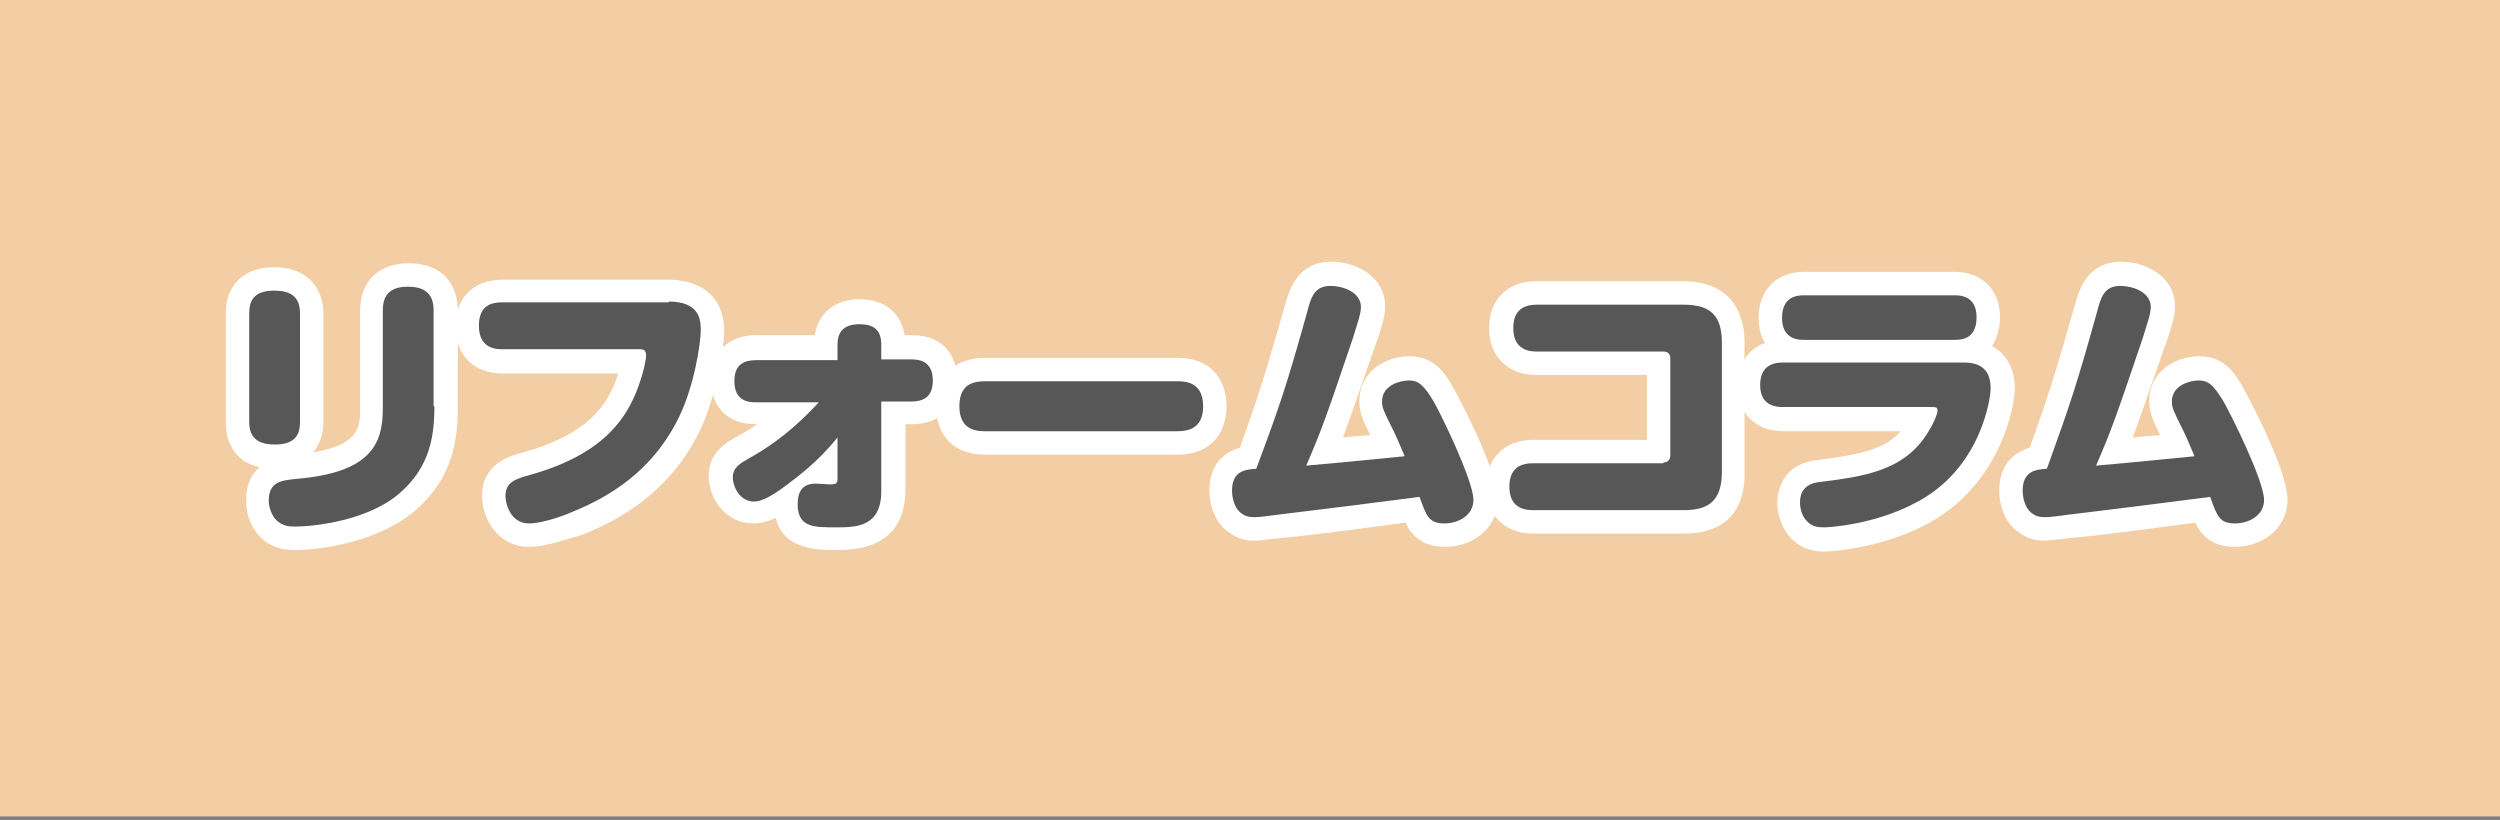
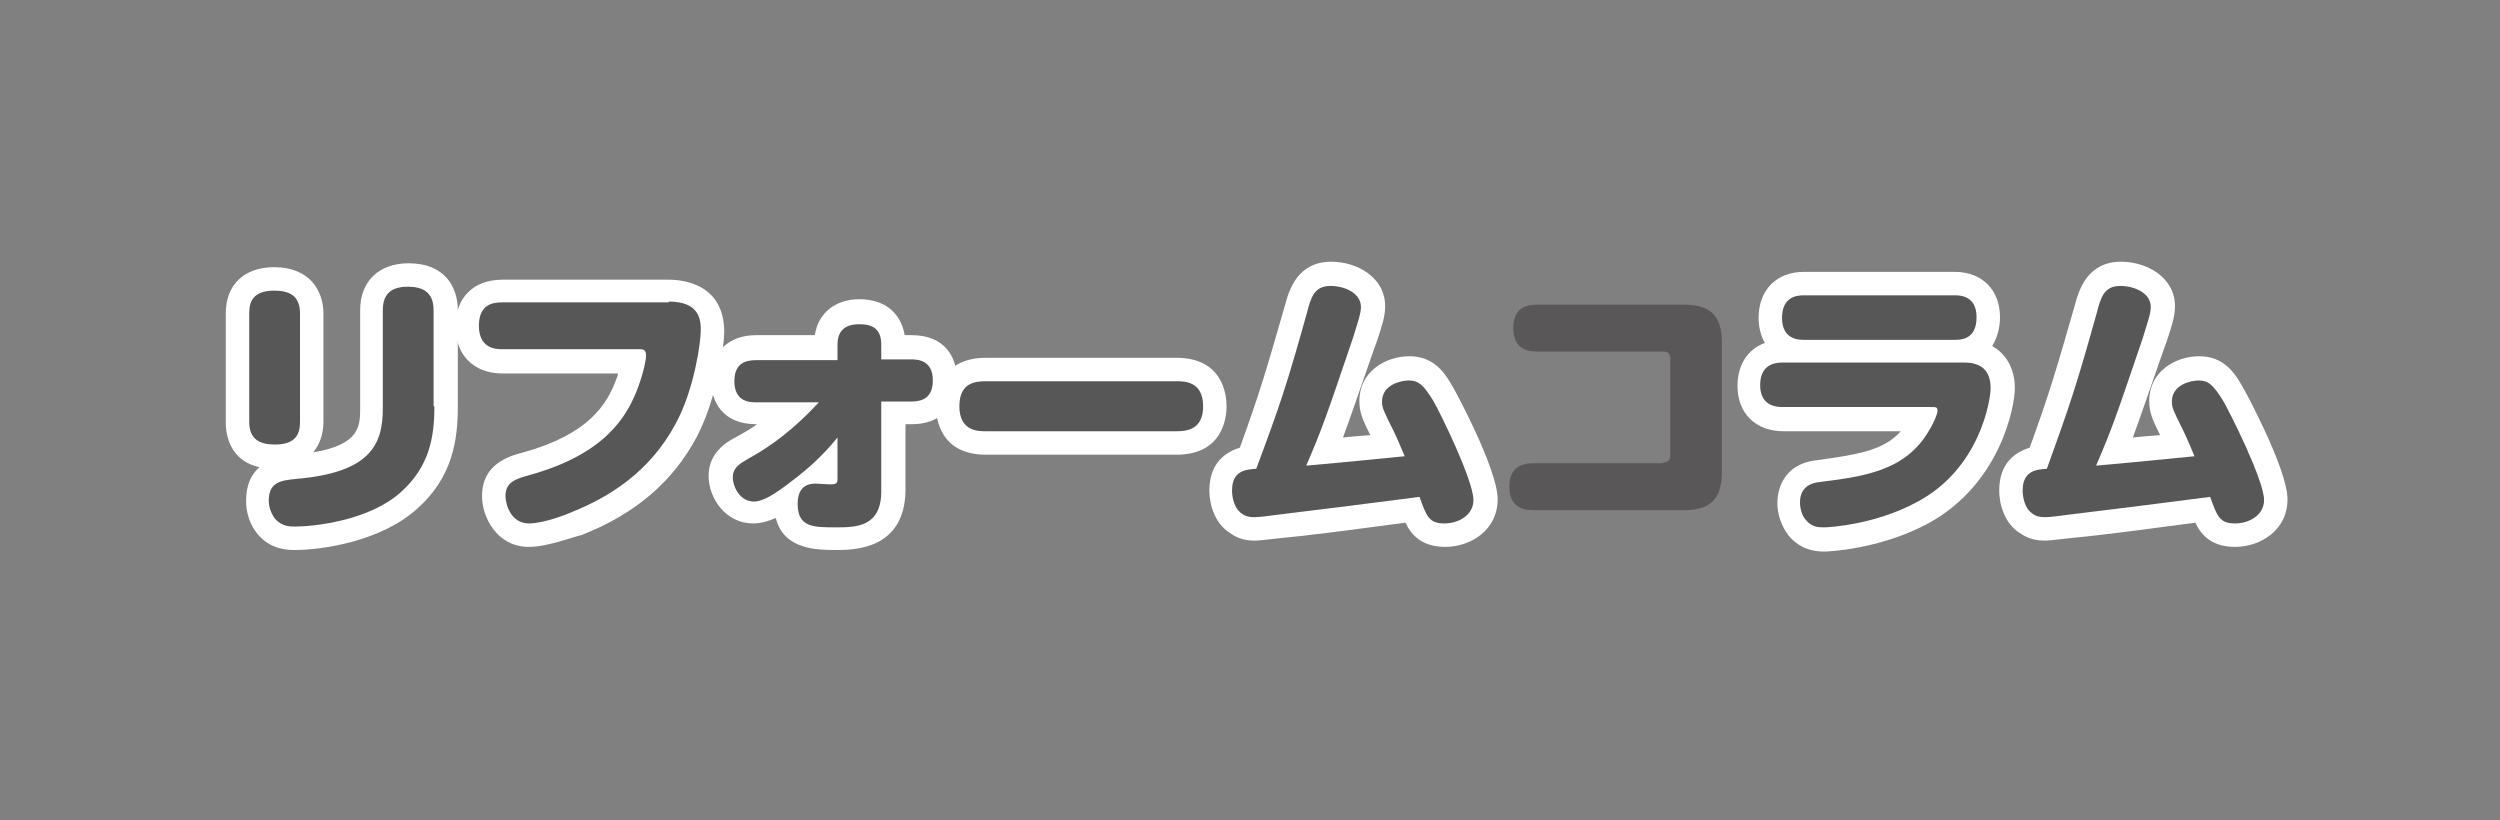
<svg xmlns="http://www.w3.org/2000/svg" version="1.1" id="各バナー" x="0px" y="0px" width="320px" height="105px" viewBox="0 0 320 105" style="enable-background:new 0 0 320 105;" xml:space="preserve">
  <rect x="0" y="0" width="320" height="105" fill="#808080" stroke="none" />
  <style type="text/css">
	.st0{fill:#F3CDA3;}
	.st1{fill:#595757;}
	.st2{fill:#FFFFFF;}
	.st3{fill:#585757;}
</style>
-   <rect y="-0.5" class="st0" width="320" height="105" />
  <g>
    <g>
      <path class="st1" d="M38.4,54c0,1.5-0.5,2.9-3.2,2.9c-2,0-3.3-0.7-3.3-2.9V40.1c0-1.5,0.5-2.9,3.2-2.9c2,0,3.3,0.7,3.3,2.9V54z     M55.6,52c0,3.9-0.6,7.7-4.3,11c-4.1,3.7-11.3,4.4-13.5,4.4c-0.7,0-1.7,0-2.6-1c-0.6-0.8-0.8-1.7-0.8-2.3c0-2.5,1.7-2.6,3.5-2.8    c9.5-0.8,11.1-4.4,11.1-9V39.7c0-2,1-3,3.2-3c1.8,0,3.3,0.6,3.3,3V52z" />
      <path class="st1" d="M85.6,38.6c4,0,4.1,2.4,4.1,3.7c0,1.4-0.8,7.5-3.2,11.9c-3.3,6.2-8.5,9.4-13.2,11.3c-0.4,0.2-3.6,1.5-5.6,1.5    c-2.4,0-3-2.6-3-3.5c0-1.8,1.3-2.2,3.1-2.7c9.7-2.7,12.5-7.5,13.9-11.3c0.7-1.9,1-3.5,1-4c0-0.8-0.5-0.8-0.8-0.8H64.3    c-0.7,0-3,0-3-3c0-2.7,1.7-3,3-3H85.6z" />
-       <path class="st1" d="M107.2,44.1c0-1.5,0.7-2.6,2.8-2.6c1.7,0,2.8,0.6,2.8,2.6V46h3.8c0.9,0,2.8,0.1,2.8,2.7    c0,2.2-1.3,2.7-2.8,2.7h-3.8v11.5c0,4.6-3.3,4.6-5.8,4.6c-2.9,0-4.9,0-4.9-3c0-1.4,0.5-2.6,2.3-2.6c0.3,0,1.5,0.1,1.8,0.1    c0.8,0,1-0.1,1-0.7v-5.3c-2.1,2.6-4.1,4.2-5.1,5c-1.7,1.3-4,3.2-5.6,3.2c-1.8,0-2.7-1.9-2.7-3.1c0-1.3,1-1.8,2-2.4    c4.6-2.5,7.7-5.8,9-7.2h-8c-0.9,0-2.8-0.1-2.8-2.7c0-2.3,1.4-2.7,2.8-2.7h10.4V44.1z" />
      <path class="st1" d="M126.2,55.2c-1,0-3.4,0-3.4-3.2c0-3,2-3.2,3.4-3.2h24.4c1,0,3.4,0,3.4,3.2c0,3-2.1,3.2-3.4,3.2H126.2z" />
      <path class="st1" d="M167.3,40c0.5-1.9,0.9-3.4,3-3.4c1.8,0,3.9,0.9,3.9,2.7c0,0.9-0.5,2.2-1,3.9c-3.5,10.3-3.9,11.5-6,16.4    c3.5-0.3,4.4-0.4,12.6-1.2c-0.3-0.7-1-2.4-1.5-3.4c-1.2-2.4-1.4-2.8-1.4-3.6c0-2.2,2.5-2.7,3.4-2.7c1.3,0,1.9,0.6,3.1,2.5    c0.9,1.5,5.2,10.3,5.2,12.8c0,2-2,3-3.7,3c-2,0-2.3-0.9-3.2-3.4c-9.2,1.2-10.2,1.3-18.3,2.3c-0.6,0.1-2.3,0.3-2.8,0.3    c-0.7,0-1.2-0.1-1.7-0.5c-0.9-0.6-1.2-2-1.2-2.9c0-2.6,1.8-2.7,3.1-2.8C163.9,51.7,164.7,49.3,167.3,40z" />
      <path class="st1" d="M212.9,59.2c0.6,0,0.9-0.4,0.9-0.9V45.9c0-0.6-0.3-0.9-0.9-0.9h-16.2c-1.5,0-3-0.6-3-3c0-2,1-3,3-3h18.8    c3,0,4.9,1,4.9,4.8v16.6c0,3.8-1.8,4.9-4.9,4.9h-19.3c-1.5,0-3-0.6-3-3c0-2,1-3,3-3H212.9z" />
      <path class="st1" d="M228.2,52.1c-0.6,0-2.9,0-2.9-2.8c0-2.3,1.4-2.9,2.9-2.9h23.1c1.7,0,3.5,0.5,3.5,3.3c0,1.4-1.3,10.3-9.5,14.6    c-5.2,2.8-11,3.2-11.8,3.2c-0.7,0-1.6,0-2.4-1c-0.5-0.6-0.7-1.5-0.7-2.2c0-2.1,1.6-2.5,2.5-2.6c5.6-0.7,10.9-1.4,13.9-6.4    c0.7-1.1,1.2-2.3,1.2-2.7c0-0.5-0.2-0.5-0.8-0.5H228.2z M250.2,37.8c0.6,0,2.8,0,2.8,2.8c0,2.8-1.9,2.9-2.8,2.9h-19.3    c-0.6,0-2.8,0-2.8-2.8c0-2.8,2-2.9,2.8-2.9H250.2z" />
-       <path class="st1" d="M268.4,40c0.5-1.9,0.9-3.4,3-3.4c1.8,0,3.9,0.9,3.9,2.7c0,0.9-0.5,2.2-1,3.9c-3.5,10.3-3.9,11.5-6,16.4    c3.5-0.3,4.4-0.4,12.6-1.2c-0.3-0.7-1-2.4-1.5-3.4c-1.2-2.4-1.4-2.8-1.4-3.6c0-2.2,2.5-2.7,3.4-2.7c1.3,0,1.9,0.6,3.1,2.5    c0.9,1.5,5.3,10.3,5.3,12.8c0,2-2,3-3.7,3c-2,0-2.3-0.9-3.2-3.4c-9.2,1.2-10.2,1.3-18.3,2.3c-0.6,0.1-2.3,0.3-2.8,0.3    c-0.7,0-1.2-0.1-1.7-0.5c-0.9-0.6-1.2-2-1.2-2.9c0-2.6,1.8-2.7,3.1-2.8C265,51.7,265.8,49.3,268.4,40z" />
    </g>
    <g>
      <path class="st2" d="M37.8,70.4c-0.9,0-3.1,0-4.8-2c-1-1.2-1.5-2.7-1.5-4.3c0-2.1,0.7-3.4,1.7-4.3c-3.2-0.7-4.3-3.3-4.3-5.7V40.1    c0-3.7,2.4-5.9,6.2-5.9c4.6,0,6.3,3.1,6.3,5.9V54c0,1.6-0.5,2.9-1.3,3.9c6-1,6-3.4,6-5.7V39.7c0-3.7,2.4-6,6.2-6    c4.7,0,6.3,3.1,6.3,6V52c0,4.2-0.6,9.1-5.3,13.2C48.7,69.3,41.2,70.4,37.8,70.4z M37.5,64.4c0.1,0,0.2,0,0.3,0    c1.9,0,8.2-0.7,11.5-3.6c2.8-2.4,3.3-5.1,3.3-8.7V39.7c-0.1,0-0.4,0-0.5,0v12.5c0,7.4-4.3,11.1-13.8,11.9    C38,64.3,37.8,64.3,37.5,64.4C37.5,64.3,37.5,64.3,37.5,64.4z M37.5,63.8L37.5,63.8L37.5,63.8z M34.9,54c0.1,0,0.3,0,0.5,0V40.2    c-0.1,0-0.3,0-0.5,0V54z M52.1,39.4L52.1,39.4L52.1,39.4z" />
      <path class="st2" d="M67.7,70c-4.1,0-6-3.8-6-6.5c0-4.1,3.4-5.1,5.3-5.6c8.3-2.3,10.7-6.1,11.9-9.4c0.1-0.3,0.2-0.5,0.2-0.7H64.3    c-3.7,0-6-2.4-6-6c0-3.7,2.3-6,6-6h21.3c2.1,0,7.1,0.7,7.1,6.7c0,1.7-0.9,8.4-3.5,13.4c-3.1,5.8-7.9,9.9-14.8,12.6    C73.4,68.7,70.1,70,67.7,70z M67.7,63.9C67.8,64,67.8,64,67.7,63.9c1.1,0,3-0.6,4.4-1.1c5.5-2.2,9.3-5.4,11.7-9.9    c2.1-3.9,2.8-9.5,2.8-10.5c0-0.1,0-0.4,0-0.6c-0.2,0-0.5-0.1-1-0.1H64.3c0,0,0,0,0,0c0,0,0,0,0,0s0,0,0,0c0,0,0,0,0,0h17.6    c2.6,0,3.8,2,3.8,3.8c0,1.2-0.6,3.4-1.2,5c-1.5,4.2-4.8,10.1-16,13.2C68.3,63.7,68,63.8,67.7,63.9z M86.8,41.8L86.8,41.8    L86.8,41.8z" />
      <path class="st2" d="M107,70.4c-2.3,0-6.7,0-7.7-4.1c-0.9,0.4-1.9,0.7-2.9,0.7c-3.5,0-5.7-3.2-5.7-6.1c0-3,2.4-4.4,3.6-5    c0.9-0.5,1.8-1,2.6-1.6h-0.1c-4.3,0-5.8-2.9-5.8-5.7c0-3.5,2.2-5.7,5.8-5.7h7.5c0.4-2.8,2.6-4.6,5.7-4.6c3.2,0,5.3,1.7,5.8,4.6    h0.9c4.3,0,5.8,2.9,5.8,5.7c0,3.5-2.2,5.7-5.8,5.7h-0.8v8.5C115.8,70.4,109.2,70.4,107,70.4z M109.8,63c-0.3,0.5-0.7,1.1-1.4,1.5    C109.8,64.3,109.8,64.1,109.8,63z M107.4,52.9c0.3,0,0.6,0.1,0.8,0.2c0.7,0.2,1.3,0.7,1.6,1.3v-3c0-1.2,0.7-2.2,1.7-2.7    c-0.7-0.3-1.2-0.9-1.5-1.6c-0.4,1.1-1.5,1.9-2.8,1.9h-0.6c0.4,0.3,0.7,0.7,0.9,1.2C107.9,51.1,107.8,52.1,107.4,52.9z M109.8,43.9    L109.8,43.9z" />
      <path class="st2" d="M150.6,58.2h-24.4c-5.9,0-6.4-4.7-6.4-6.2c0-1.5,0.5-6.2,6.4-6.2h24.4c5.9,0,6.4,4.7,6.4,6.2    S156.5,58.2,150.6,58.2z M125.8,52.2c0.1,0,0.3,0,0.4,0h24.4c0.2,0,0.3,0,0.4,0c0-0.1,0-0.1,0-0.2c0-0.1,0-0.1,0-0.2    c-0.1,0-0.3,0-0.4,0h-24.4c-0.2,0-0.3,0-0.4,0c0,0.1,0,0.1,0,0.2C125.8,52.1,125.8,52.2,125.8,52.2z" />
      <path class="st2" d="M185,70c-2.9,0-4.3-1.4-5.1-3.1c-6.1,0.8-8.1,1.1-13.3,1.7l-2.9,0.3c-1.8,0.2-2.6,0.3-3,0.3    c-0.9,0-2.1-0.1-3.3-1c-1.9-1.2-2.6-3.6-2.6-5.4c0-3.5,2-4.9,3.9-5.5c2.5-6.9,3.3-9.6,5.8-18.3l2.9,0.8l-2.9-0.8l2.9,0.8l-2.9-0.8    c0.5-1.9,1.6-5.5,5.9-5.5c3.3,0,6.9,2,6.9,5.7c0,1.4-0.5,2.8-1.1,4.6l-0.4,1.1c-2.1,6-3,8.7-3.9,11.1c0.9-0.1,2-0.2,3.5-0.3    c-1-2-1.4-2.9-1.4-4.4c0-3.7,3.3-5.7,6.4-5.7c3.2,0,4.6,2.2,5.6,4c0.1,0.1,5.7,10.4,5.7,14.3C191.7,67.9,188.2,70,185,70z     M181.9,60.6c1.2,0,2.3,0.8,2.7,2c0.2,0.5,0.4,1,0.5,1.4c0.2,0,0.4-0.1,0.5-0.1c-0.3-2-3.7-9.1-4.8-11.1c-0.3-0.5-0.5-0.8-0.7-1    c0,0,0,0-0.1,0c0.2,0.5,0.7,1.4,0.9,1.8c0.5,0.9,1,2.3,1.4,3.2l0.2,0.4c0.4,0.9,0.3,1.9-0.2,2.7C182.3,60.2,182.1,60.4,181.9,60.6    z M160.8,63.1c0,0,0,0.1,0,0.1c0.3,0,0.9-0.1,2.2-0.2l2.8-0.3c0.3,0,0.6-0.1,0.8-0.1c-0.7-0.2-1.3-0.6-1.8-1.2    c-0.4-0.6-0.6-1.3-0.6-2c-0.2,0.5-0.4,1.1-0.6,1.7c-0.4,1.1-1.5,1.9-2.7,2C160.9,63,160.9,63.1,160.8,63.1z M170.6,39.6    c-0.1,0.3-0.2,0.8-0.4,1.2c0,0,0,0,0,0c-2.1,7.3-3,10.4-4.7,15.2c1.2-3,2-5.3,4.6-12.9l0.4-1.1c0.3-0.8,0.6-1.7,0.7-2.2    C171,39.7,170.8,39.6,170.6,39.6z" />
-       <path class="st2" d="M215.5,68.3h-19.3c-3.6,0-6-2.4-6-6c0-3.6,2.4-6,6-6h14.6V48h-14.2c-3.6,0-6-2.4-6-6c0-3.7,2.4-6,6-6h18.8    c6.8,0,7.9,4.9,7.9,7.8v16.6C223.4,64,222,68.3,215.5,68.3z M196.2,62.3C196.2,62.3,196.2,62.3,196.2,62.3l19.3,0    c1.7,0,1.9,0,1.9-1.9V43.8c0-1.8-0.1-1.8-1.9-1.8h-2.3c2.1,0.2,3.6,1.8,3.6,3.9v12.4c0,2.2-1.7,3.9-3.9,3.9L196.2,62.3    C196.2,62.2,196.2,62.2,196.2,62.3C196.2,62.2,196.2,62.2,196.2,62.3C196.2,62.3,196.2,62.3,196.2,62.3z M196.3,41.9L196.3,41.9    L196.3,41.9z" />
-       <path class="st2" d="M233.6,70.6c-0.8,0-3,0-4.7-2.1c-0.9-1.2-1.4-2.7-1.4-4.1c0-1.2,0.4-5,5.1-5.5c5-0.7,8.5-1.2,10.7-3.7l-15,0    c-3.6,0-5.9-2.3-5.9-5.8c0-2.7,1.3-4.7,3.5-5.5c-0.5-0.9-0.8-2-0.8-3.2c0-3.6,2.3-5.9,5.8-5.9h19.3c3.5,0,5.8,2.3,5.8,5.8    c0,1.5-0.4,2.7-1,3.7c1.8,1,2.9,2.9,2.9,5.4c0,2.4-1.9,12.3-11.1,17.3C240.5,70.4,233.7,70.6,233.6,70.6z M248.9,49.5    c1.6,0.7,2,2.2,2,3.2c0,0.8-0.4,1.8-0.7,2.7c1.5-2.9,1.7-5.5,1.7-5.6c0-0.1,0-0.2,0-0.2c-0.1,0-0.3,0-0.5,0H248.9z M247.2,55.1    L247.2,55.1L247.2,55.1z M244.9,52.2L244.9,52.2L244.9,52.2z M250.5,40.8L250.5,40.8L250.5,40.8z" />
+       <path class="st2" d="M233.6,70.6c-0.8,0-3,0-4.7-2.1c-0.9-1.2-1.4-2.7-1.4-4.1c0-1.2,0.4-5,5.1-5.5c5-0.7,8.5-1.2,10.7-3.7l-15,0    c-3.6,0-5.9-2.3-5.9-5.8c0-2.7,1.3-4.7,3.5-5.5c-0.5-0.9-0.8-2-0.8-3.2c0-3.6,2.3-5.9,5.8-5.9h19.3c3.5,0,5.8,2.3,5.8,5.8    c0,1.5-0.4,2.7-1,3.7c1.8,1,2.9,2.9,2.9,5.4c0,2.4-1.9,12.3-11.1,17.3C240.5,70.4,233.7,70.6,233.6,70.6z M248.9,49.5    c1.6,0.7,2,2.2,2,3.2c0,0.8-0.4,1.8-0.7,2.7c1.5-2.9,1.7-5.5,1.7-5.6c0-0.1,0-0.2,0-0.2c-0.1,0-0.3,0-0.5,0H248.9M247.2,55.1    L247.2,55.1L247.2,55.1z M244.9,52.2L244.9,52.2L244.9,52.2z M250.5,40.8L250.5,40.8L250.5,40.8z" />
      <path class="st2" d="M286.1,70c-2.9,0-4.3-1.4-5.1-3.1c-6.1,0.8-8.1,1.1-13.3,1.7l-2.9,0.3c-1.8,0.2-2.6,0.3-3,0.3    c-0.8,0-2.1-0.1-3.3-1c-1.9-1.2-2.6-3.6-2.6-5.4c0-3.5,2-4.9,3.9-5.5c2.5-6.9,3.3-9.6,5.8-18.3l2.9,0.8l-2.9-0.8l2.9,0.8l-2.9-0.8    c0.5-1.9,1.6-5.5,5.9-5.5c3.3,0,6.9,2,6.9,5.7c0,1.4-0.5,2.8-1.1,4.6l-0.4,1.1c-2.1,6-3,8.7-3.9,11.1c0.9-0.1,2-0.2,3.5-0.3    c-1-2-1.4-2.9-1.4-4.4c0-3.7,3.3-5.7,6.4-5.7c3.2,0,4.6,2.2,5.6,4c0.1,0.1,5.7,10.4,5.7,14.3C292.8,67.9,289.3,70,286.1,70z     M283,60.6c1.2,0,2.3,0.8,2.7,2c0.2,0.5,0.4,1,0.5,1.4c0.2,0,0.4-0.1,0.5-0.1c-0.3-2-3.7-9.1-4.8-11.1c-0.3-0.5-0.5-0.8-0.7-1    c0,0,0,0-0.1,0c0.2,0.5,0.7,1.4,0.9,1.8c0.5,0.9,1,2.3,1.4,3.2l0.2,0.4c0.4,0.9,0.3,1.9-0.2,2.7C283.4,60.2,283.2,60.4,283,60.6z     M261.8,63.1c0,0,0,0.1,0,0.1c0.3,0,0.9-0.1,2.2-0.2l2.8-0.3c0.3,0,0.6-0.1,0.8-0.1c-0.7-0.2-1.3-0.6-1.8-1.2    c-0.4-0.6-0.6-1.3-0.6-2c-0.2,0.5-0.4,1.1-0.6,1.7c-0.4,1.1-1.5,1.9-2.7,2C262,63,261.9,63.1,261.8,63.1z M271.7,39.6    c-0.1,0.3-0.2,0.8-0.4,1.2c0,0,0,0,0,0c-2.1,7.3-3,10.4-4.7,15.2c1.2-3,2-5.3,4.6-12.9l0.4-1.1c0.3-0.8,0.6-1.7,0.7-2.2    C272.1,39.7,271.9,39.6,271.7,39.6z" />
    </g>
    <g>
      <path class="st3" d="M38.4,54c0,1.5-0.5,2.9-3.2,2.9c-2,0-3.3-0.7-3.3-2.9V40.1c0-1.5,0.5-2.9,3.2-2.9c2,0,3.3,0.7,3.3,2.9V54z     M55.6,52c0,3.9-0.6,7.7-4.3,11c-4.1,3.7-11.3,4.4-13.5,4.4c-0.7,0-1.7,0-2.6-1c-0.6-0.8-0.8-1.7-0.8-2.3c0-2.5,1.7-2.6,3.5-2.8    c9.5-0.8,11.1-4.4,11.1-9V39.7c0-2,1-3,3.2-3c1.8,0,3.3,0.6,3.3,3V52z" />
      <path class="st3" d="M85.6,38.6c4,0,4.1,2.4,4.1,3.7c0,1.4-0.8,7.5-3.2,11.9c-3.3,6.2-8.5,9.4-13.2,11.3c-0.4,0.2-3.6,1.5-5.6,1.5    c-2.4,0-3-2.6-3-3.5c0-1.8,1.3-2.2,3.1-2.7c9.7-2.7,12.5-7.5,13.9-11.3c0.7-1.9,1-3.5,1-4c0-0.8-0.5-0.8-0.8-0.8H64.3    c-0.7,0-3,0-3-3c0-2.7,1.7-3,3-3H85.6z" />
      <path class="st3" d="M107.2,44.1c0-1.5,0.7-2.6,2.8-2.6c1.7,0,2.8,0.6,2.8,2.6V46h3.8c0.9,0,2.8,0.1,2.8,2.7    c0,2.2-1.3,2.7-2.8,2.7h-3.8v11.5c0,4.6-3.3,4.6-5.8,4.6c-2.9,0-4.9,0-4.9-3c0-1.4,0.5-2.6,2.3-2.6c0.3,0,1.5,0.1,1.8,0.1    c0.8,0,1-0.1,1-0.7v-5.3c-2.1,2.6-4.1,4.2-5.1,5c-1.7,1.3-4,3.2-5.6,3.2c-1.8,0-2.7-1.9-2.7-3.1c0-1.3,1-1.8,2-2.4    c4.6-2.5,7.7-5.8,9-7.2h-8c-0.9,0-2.8-0.1-2.8-2.7c0-2.3,1.4-2.7,2.8-2.7h10.4V44.1z" />
      <path class="st3" d="M126.2,55.2c-1,0-3.4,0-3.4-3.2c0-3,2-3.2,3.4-3.2h24.4c1,0,3.4,0,3.4,3.2c0,3-2.1,3.2-3.4,3.2H126.2z" />
      <path class="st3" d="M167.3,40c0.5-1.9,0.9-3.4,3-3.4c1.8,0,3.9,0.9,3.9,2.7c0,0.9-0.5,2.2-1,3.9c-3.5,10.3-3.9,11.5-6,16.4    c3.5-0.3,4.4-0.4,12.6-1.2c-0.3-0.7-1-2.4-1.5-3.4c-1.2-2.4-1.4-2.8-1.4-3.6c0-2.2,2.5-2.7,3.4-2.7c1.3,0,1.9,0.6,3.1,2.5    c0.9,1.5,5.2,10.3,5.2,12.8c0,2-2,3-3.7,3c-2,0-2.3-0.9-3.2-3.4c-9.2,1.2-10.2,1.3-18.3,2.3c-0.6,0.1-2.3,0.3-2.8,0.3    c-0.7,0-1.2-0.1-1.7-0.5c-0.9-0.6-1.2-2-1.2-2.9c0-2.6,1.8-2.7,3.1-2.8C163.9,51.7,164.7,49.3,167.3,40z" />
-       <path class="st3" d="M212.9,59.2c0.6,0,0.9-0.4,0.9-0.9V45.9c0-0.6-0.3-0.9-0.9-0.9h-16.2c-1.5,0-3-0.6-3-3c0-2,1-3,3-3h18.8    c3,0,4.9,1,4.9,4.8v16.6c0,3.8-1.8,4.9-4.9,4.9h-19.3c-1.5,0-3-0.6-3-3c0-2,1-3,3-3H212.9z" />
      <path class="st3" d="M228.2,52.1c-0.6,0-2.9,0-2.9-2.8c0-2.3,1.4-2.9,2.9-2.9h23.1c1.7,0,3.5,0.5,3.5,3.3c0,1.4-1.3,10.3-9.5,14.6    c-5.2,2.8-11,3.2-11.8,3.2c-0.7,0-1.6,0-2.4-1c-0.5-0.6-0.7-1.5-0.7-2.2c0-2.1,1.6-2.5,2.5-2.6c5.6-0.7,10.9-1.4,13.9-6.4    c0.7-1.1,1.2-2.3,1.2-2.7c0-0.5-0.2-0.5-0.8-0.5H228.2z M250.2,37.8c0.6,0,2.8,0,2.8,2.8c0,2.8-1.9,2.9-2.8,2.9h-19.3    c-0.6,0-2.8,0-2.8-2.8c0-2.8,2-2.9,2.8-2.9H250.2z" />
      <path class="st3" d="M268.4,40c0.5-1.9,0.9-3.4,3-3.4c1.8,0,3.9,0.9,3.9,2.7c0,0.9-0.5,2.2-1,3.9c-3.5,10.3-3.9,11.5-6,16.4    c3.5-0.3,4.4-0.4,12.6-1.2c-0.3-0.7-1-2.4-1.5-3.4c-1.2-2.4-1.4-2.8-1.4-3.6c0-2.2,2.5-2.7,3.4-2.7c1.3,0,1.9,0.6,3.1,2.5    c0.9,1.5,5.3,10.3,5.3,12.8c0,2-2,3-3.7,3c-2,0-2.3-0.9-3.2-3.4c-9.2,1.2-10.2,1.3-18.3,2.3c-0.6,0.1-2.3,0.3-2.8,0.3    c-0.7,0-1.2-0.1-1.7-0.5c-0.9-0.6-1.2-2-1.2-2.9c0-2.6,1.8-2.7,3.1-2.8C265,51.7,265.8,49.3,268.4,40z" />
    </g>
  </g>
</svg>